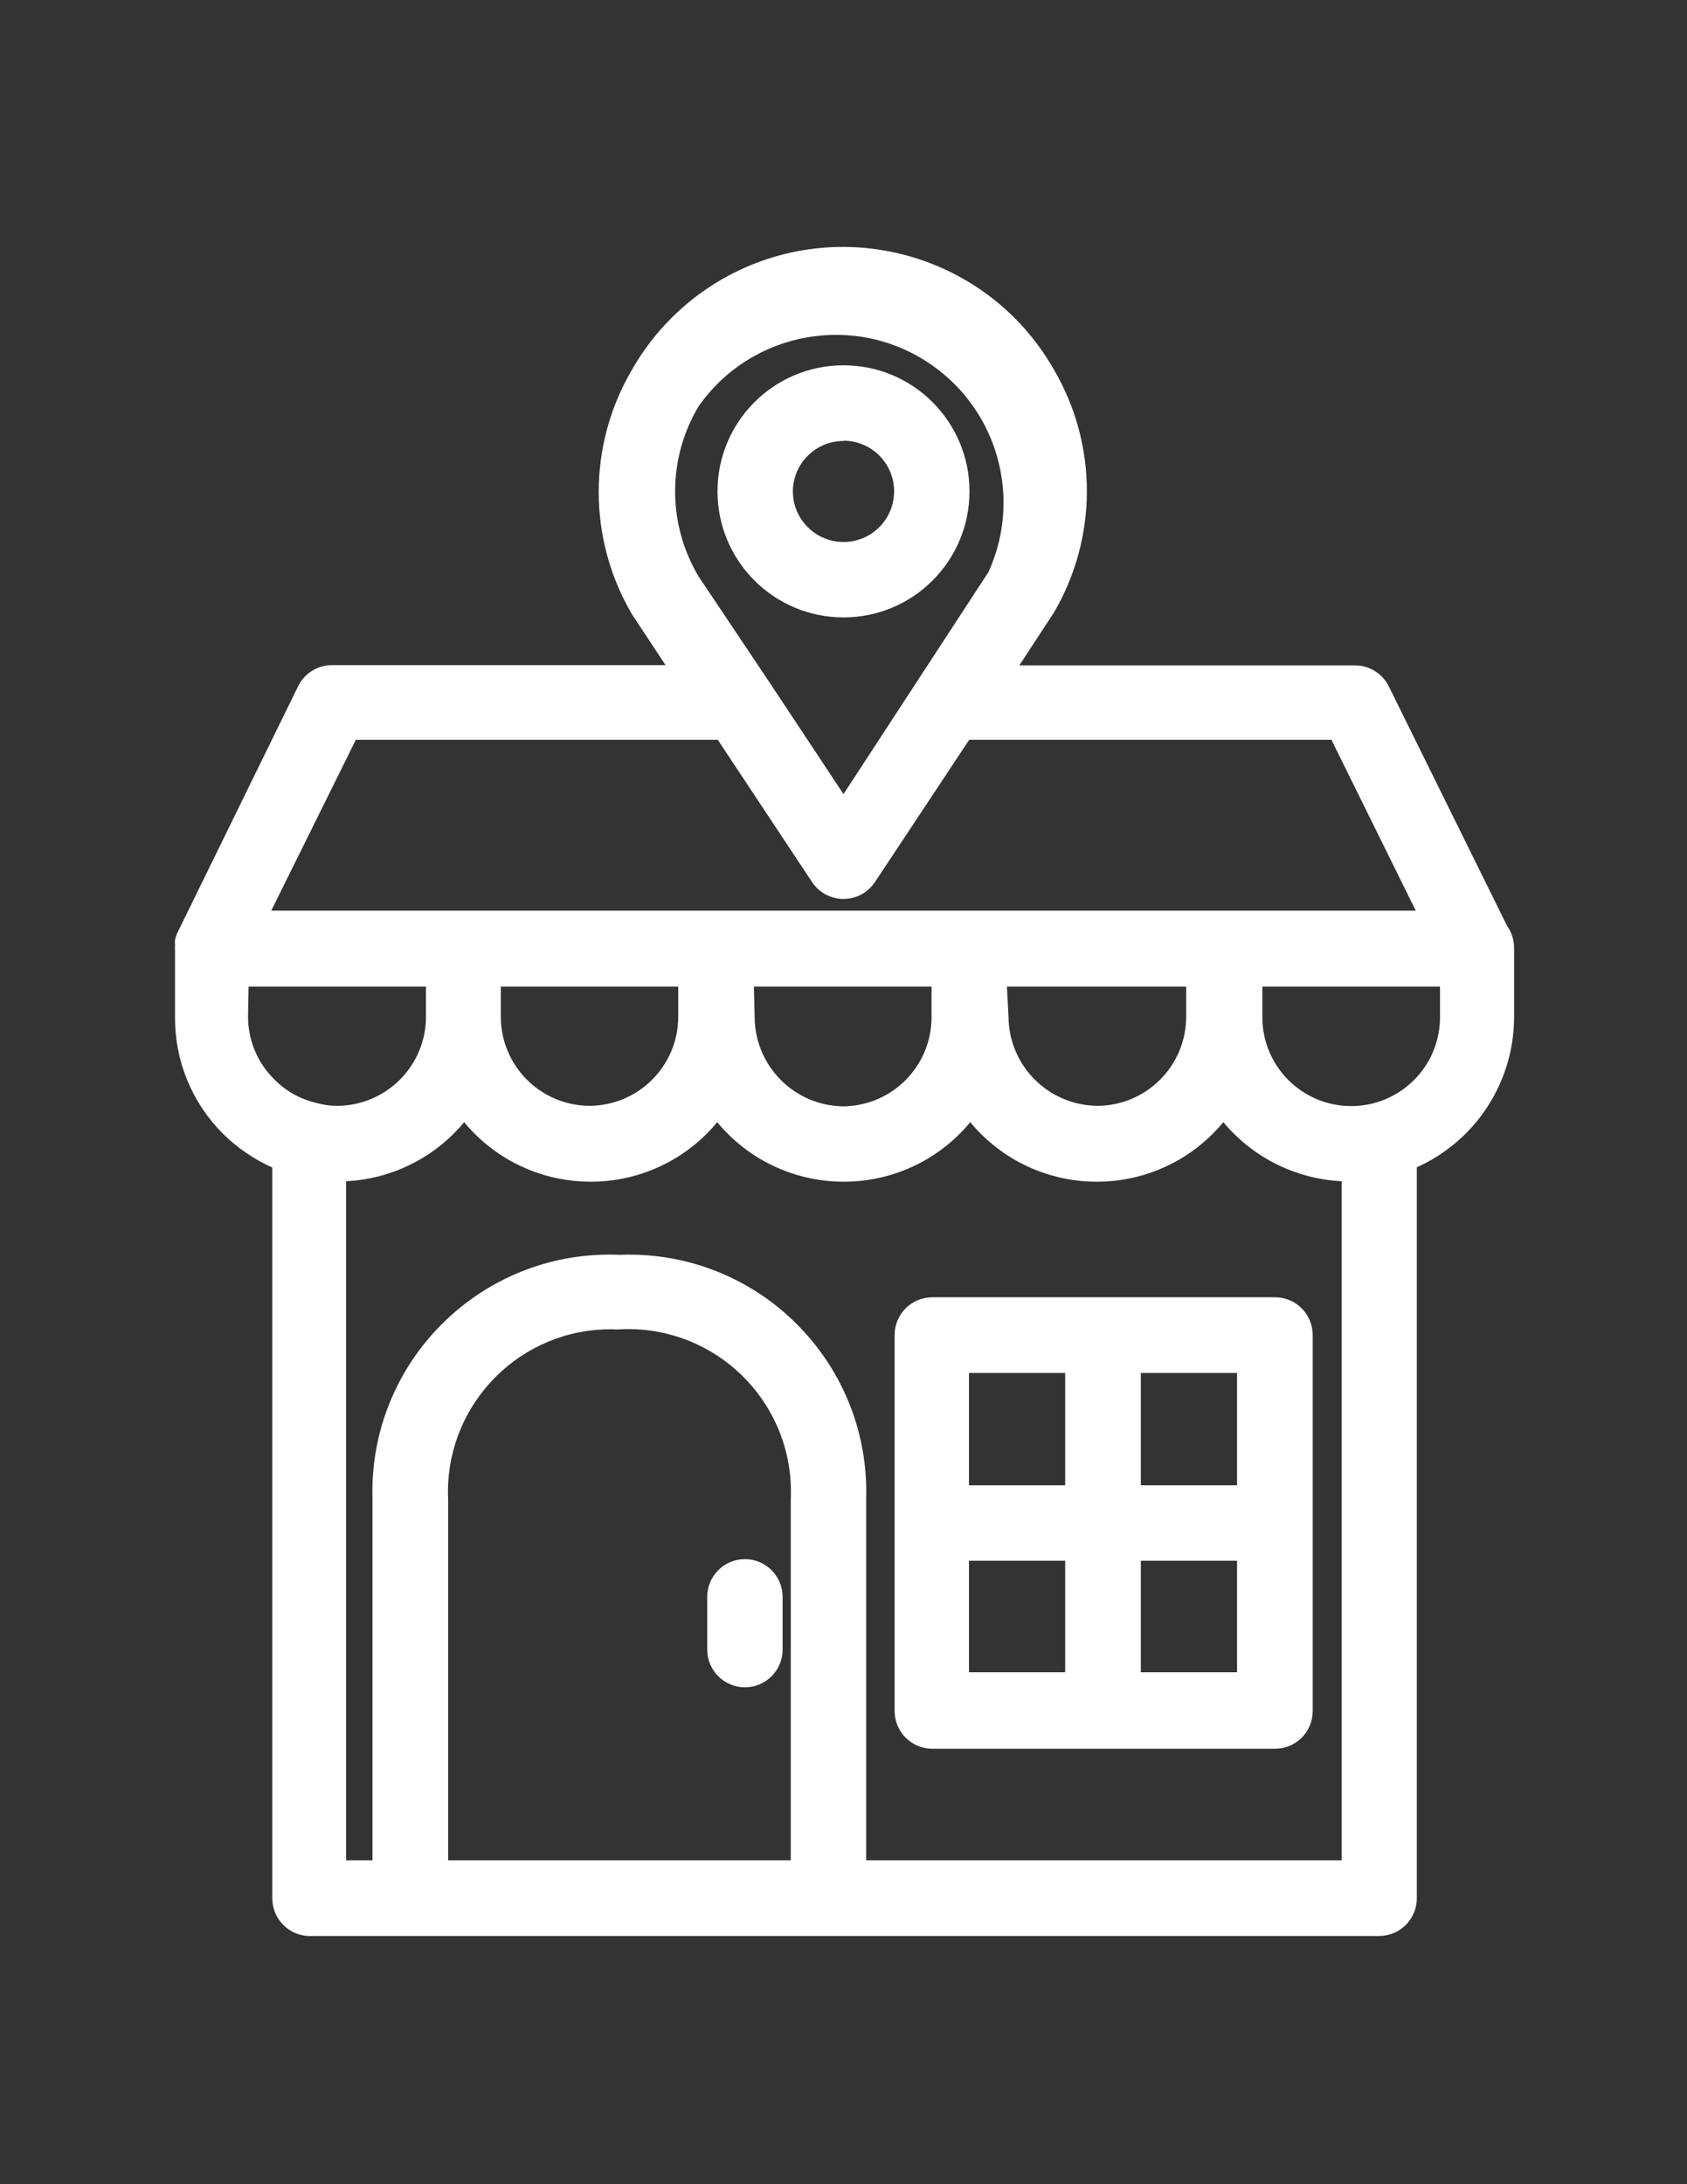
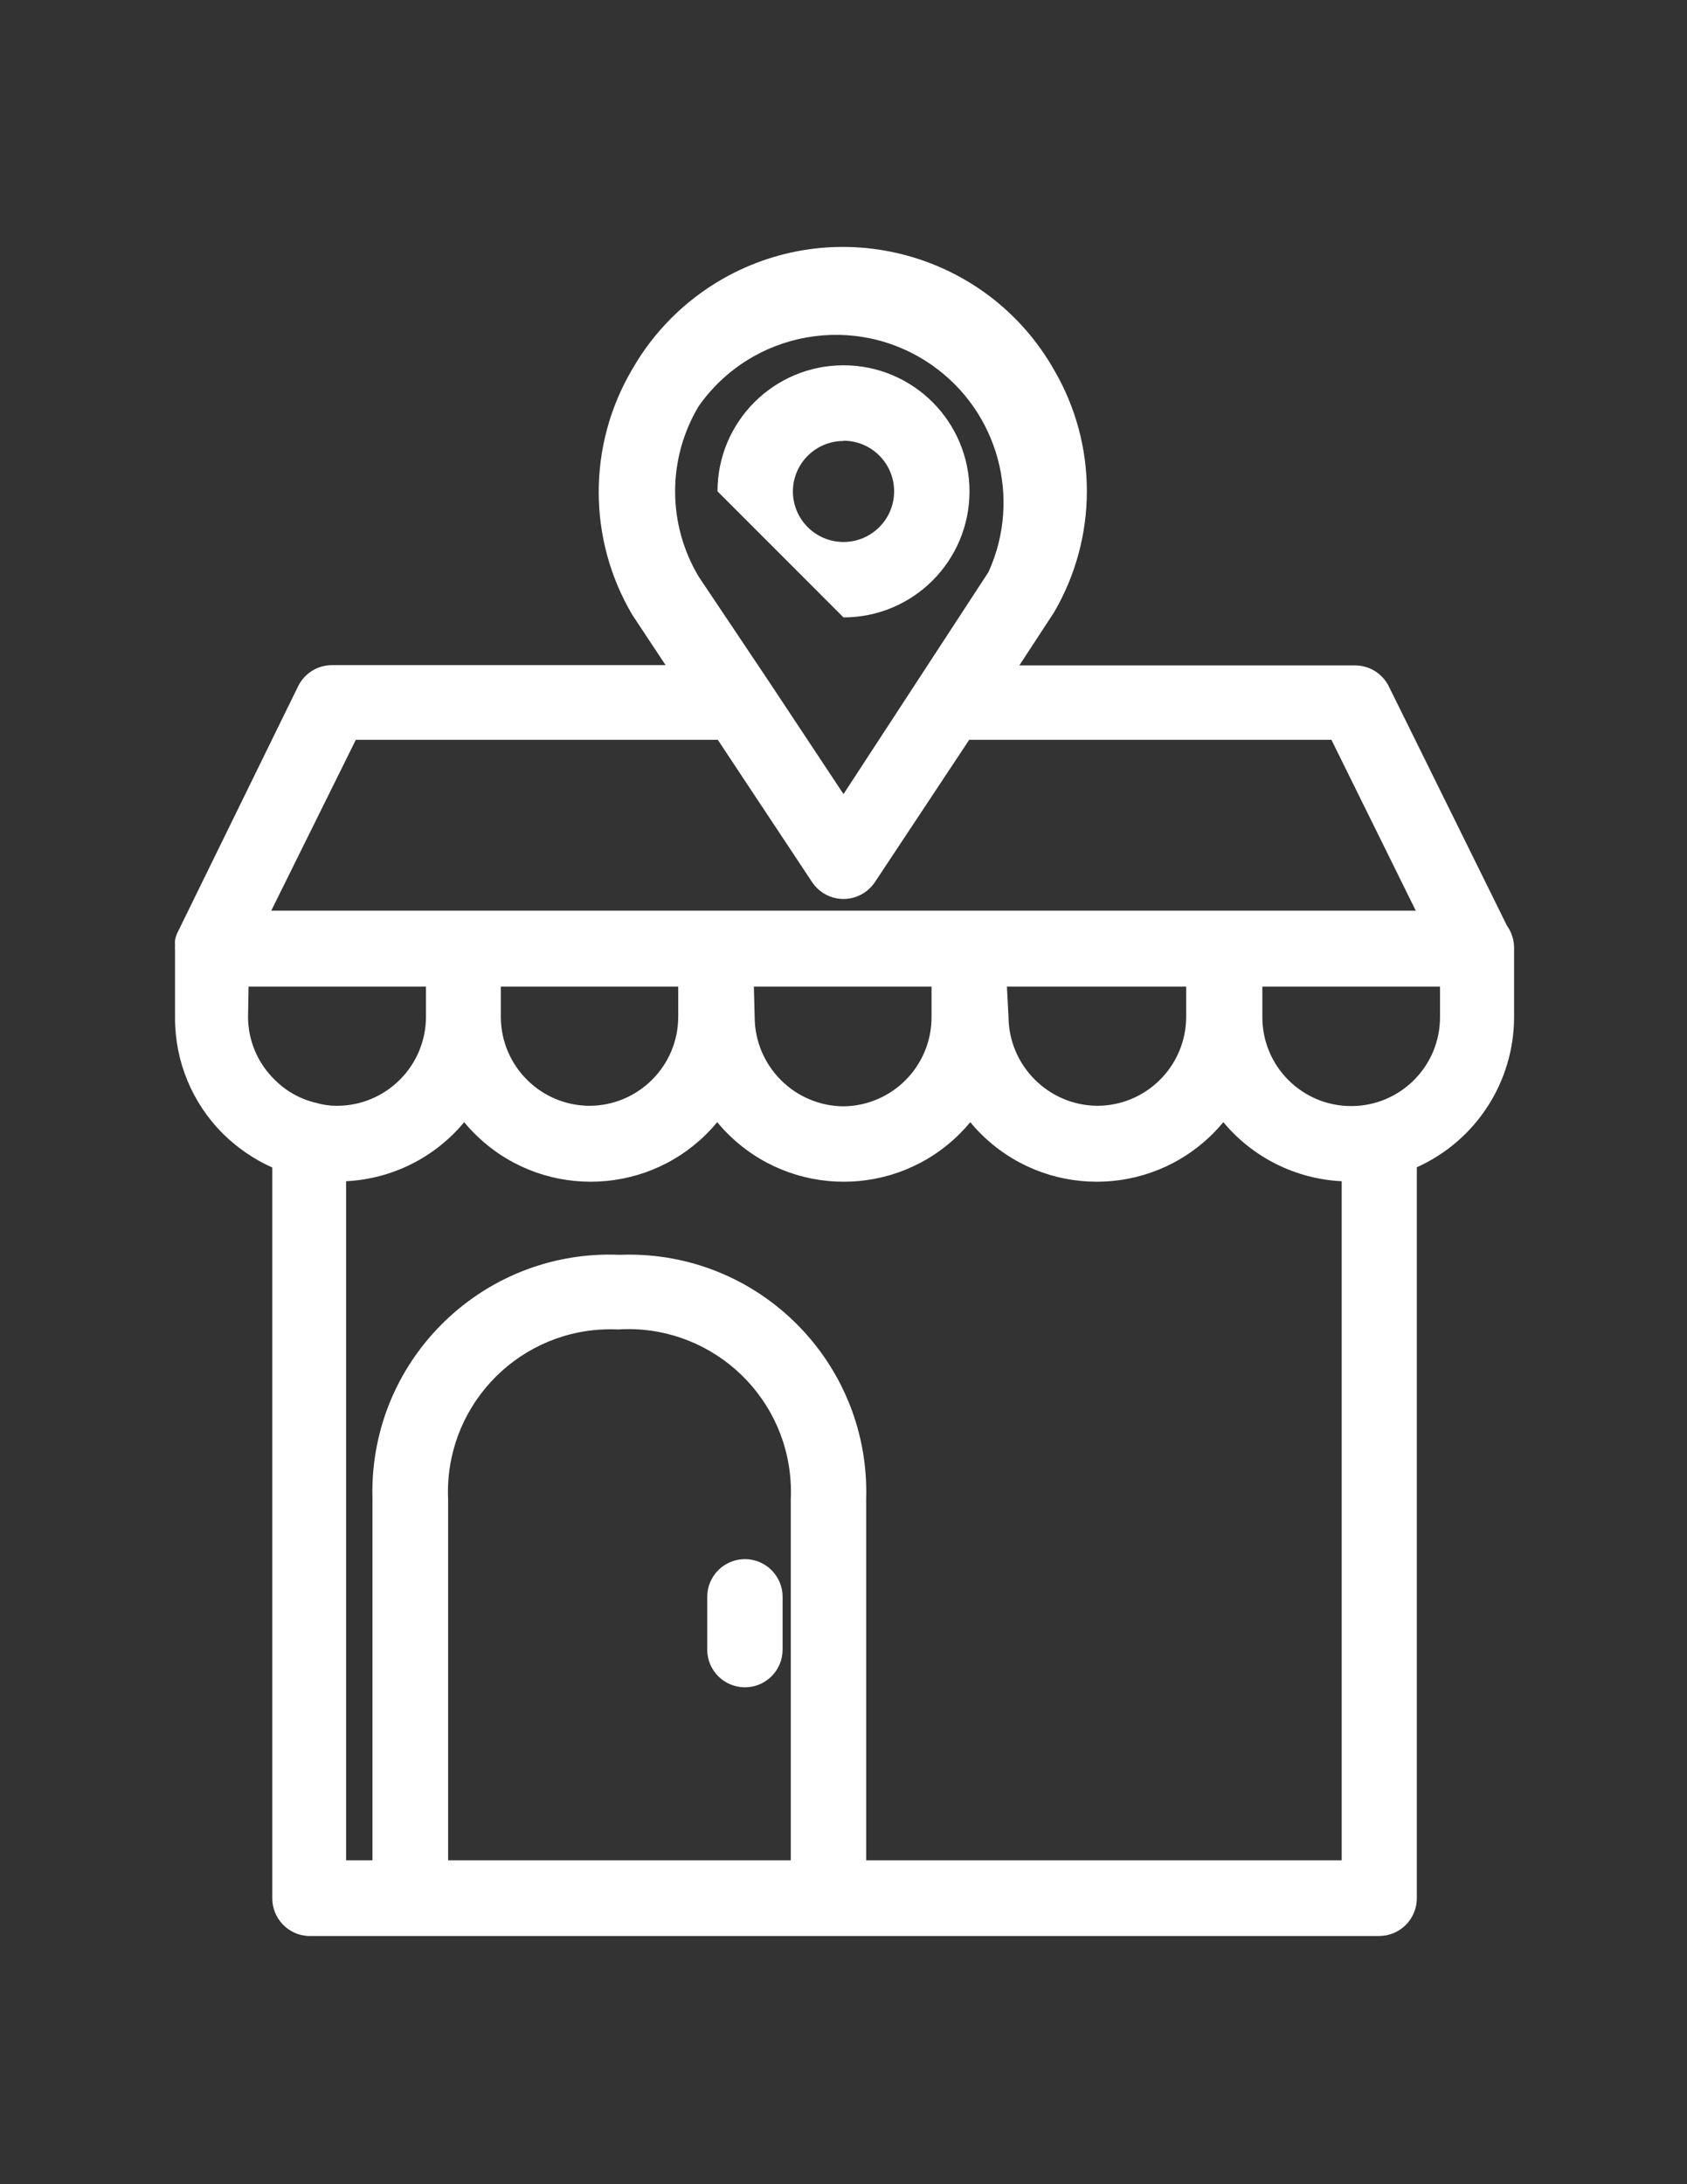
<svg xmlns="http://www.w3.org/2000/svg" version="1.1" id="Layer_1" x="0px" y="0px" width="612px" height="792px" viewBox="0 0 612 792" enable-background="new 0 0 612 792" xml:space="preserve">
  <rect x="0" y="0" width="612" height="792" fill="#333333" stroke="none" />
  <title />
  <path fill="#FFFFFF" d="M549.27,344.649v-0.956c-0.005-2.881-0.907-5.688-2.581-8.033l-42.841-86.732  c-2.307-4.702-7.098-7.673-12.335-7.65h-121.73l12.526-19.125c15.97-27.219,15.97-60.947,0-88.167  c-24.1-42.25-77.887-56.963-120.137-32.863c-13.699,7.814-25.049,19.164-32.863,32.863c-16.15,27.41-16.15,61.426,0,88.836  l12.145,18.36H120.487c-5.237-0.023-10.028,2.948-12.335,7.65l-43.987,89.792l0,0c-0.28,0.715-0.504,1.45-0.669,2.199  c-0.054,0.637-0.054,1.276,0,1.913c-0.046,0.541-0.046,1.085,0,1.625v24.671c-0.052,15.787,6.215,30.938,17.404,42.075  c5.18,5.118,11.236,9.264,17.882,12.24v264.977c-0.009,7.299,5.715,13.317,13.005,13.675H500.31c7.553,0,13.675-6.122,13.675-13.675  l0,0V423.253c21.435-9.624,35.242-30.914,35.285-54.411V344.649z M253.406,147.375c19.257-27.52,57.178-34.218,84.698-14.961  c24.011,16.802,32.625,48.338,20.489,75.014L306,287.944l-26.871-40.545l0,0l-25.627-38.25  C242.091,190.148,242.054,166.411,253.406,147.375z M129.094,268.245h131.293l34.234,51.637c4.188,6.285,12.677,7.985,18.962,3.797  c1.504-1.002,2.794-2.292,3.796-3.797l34.234-51.637h131.389l30.6,61.965H98.398L129.094,268.245z M181.688,357.75h64.355v10.997  c-0.052,17.739-14.391,32.12-32.13,32.226c-17.702-0.052-32.068-14.333-32.226-32.035V357.75z M273.487,357.75h64.451v10.997  c0.054,17.739-14.2,32.207-31.938,32.417c-17.733-0.156-32.07-14.493-32.226-32.226L273.487,357.75z M365.287,357.75h65.025v10.997  c-0.053,17.776-14.449,32.173-32.226,32.226c-17.732-0.156-32.07-14.493-32.226-32.226L365.287,357.75z M90.174,357.75h64.355  v10.997c-0.052,17.776-14.45,32.173-32.226,32.226c-2.556,0.02-5.101-0.335-7.554-1.052c-5.776-1.329-11.051-4.282-15.205-8.511  c-6.094-5.969-9.539-14.133-9.563-22.663L90.174,357.75z M286.875,674.556H162.563V543.55  c-1.408-32.555,23.841-60.088,56.396-61.495c1.76-0.076,3.522-0.074,5.282,0.008c32.521-2.039,60.538,22.673,62.576,55.194  c0.131,2.095,0.151,4.195,0.058,6.293V674.556z M314.224,674.556V543.55c1.412-47.511-35.958-87.17-83.468-88.582  c-2.012-0.06-4.026-0.049-6.037,0.033c-47.49-1.976-87.589,34.922-89.564,82.411c-0.085,2.045-0.097,4.092-0.036,6.138v131.006  h-9.563V428.321c16.651-0.82,32.193-8.592,42.84-21.42c1.166,1.438,2.411,2.812,3.729,4.111  c23.243,23.288,60.963,23.325,84.251,0.082c1.339-1.336,2.614-2.735,3.82-4.193c1.166,1.438,2.411,2.812,3.729,4.111  c23.243,23.288,60.963,23.325,84.251,0.082c1.339-1.336,2.614-2.735,3.82-4.193c1.165,1.438,2.41,2.812,3.729,4.111  c23.243,23.288,60.963,23.325,84.251,0.082c1.339-1.336,2.614-2.735,3.82-4.193c10.684,12.833,26.257,20.603,42.936,21.42v246.234  H314.224z M490.174,401.068c-17.798,0-32.226-14.428-32.226-32.226V357.75h64.451v10.901c0.107,17.797-14.232,32.313-32.03,32.42  c-0.225,0.001-0.449,0-0.674-0.003H490.174z" />
  <path fill="#FFFFFF" d="M256.562,579.026v19.125c0,7.552,6.122,13.674,13.674,13.674s13.674-6.122,13.674-13.674v-19.125  c0-7.553-6.122-13.675-13.674-13.675S256.562,571.474,256.562,579.026z" />
-   <path fill="#FFFFFF" d="M462.538,470.396H338.226c-7.552,0-13.675,6.122-13.675,13.674l0,0v136.361  c0,7.553,6.123,13.675,13.675,13.675l0,0h124.313c7.552,0,13.675-6.122,13.675-13.675l0,0V484.07  C476.213,476.519,470.09,470.396,462.538,470.396L462.538,470.396z M448.769,538.577h-34.903v-40.736h34.903V538.577z   M386.421,497.841v40.736h-34.903v-40.736H386.421z M351.518,565.926h34.903v40.449h-34.903V565.926z M413.865,606.375v-40.449  h34.903v40.449H413.865z" />
-   <path fill="#FFFFFF" d="M306,223.875c25.244,0,45.709-20.464,45.709-45.709c0-25.244-20.465-45.708-45.709-45.708  s-45.709,20.464-45.709,45.708C260.291,203.411,280.756,223.875,306,223.875L306,223.875z M306,159.806  c10.14,0,18.36,8.22,18.36,18.36c0,10.14-8.221,18.36-18.36,18.36c-10.14,0-18.36-8.22-18.36-18.36  c0.052-10.103,8.257-18.264,18.36-18.264V159.806z" />
+   <path fill="#FFFFFF" d="M306,223.875c25.244,0,45.709-20.464,45.709-45.709c0-25.244-20.465-45.708-45.709-45.708  s-45.709,20.464-45.709,45.708L306,223.875z M306,159.806  c10.14,0,18.36,8.22,18.36,18.36c0,10.14-8.221,18.36-18.36,18.36c-10.14,0-18.36-8.22-18.36-18.36  c0.052-10.103,8.257-18.264,18.36-18.264V159.806z" />
</svg>